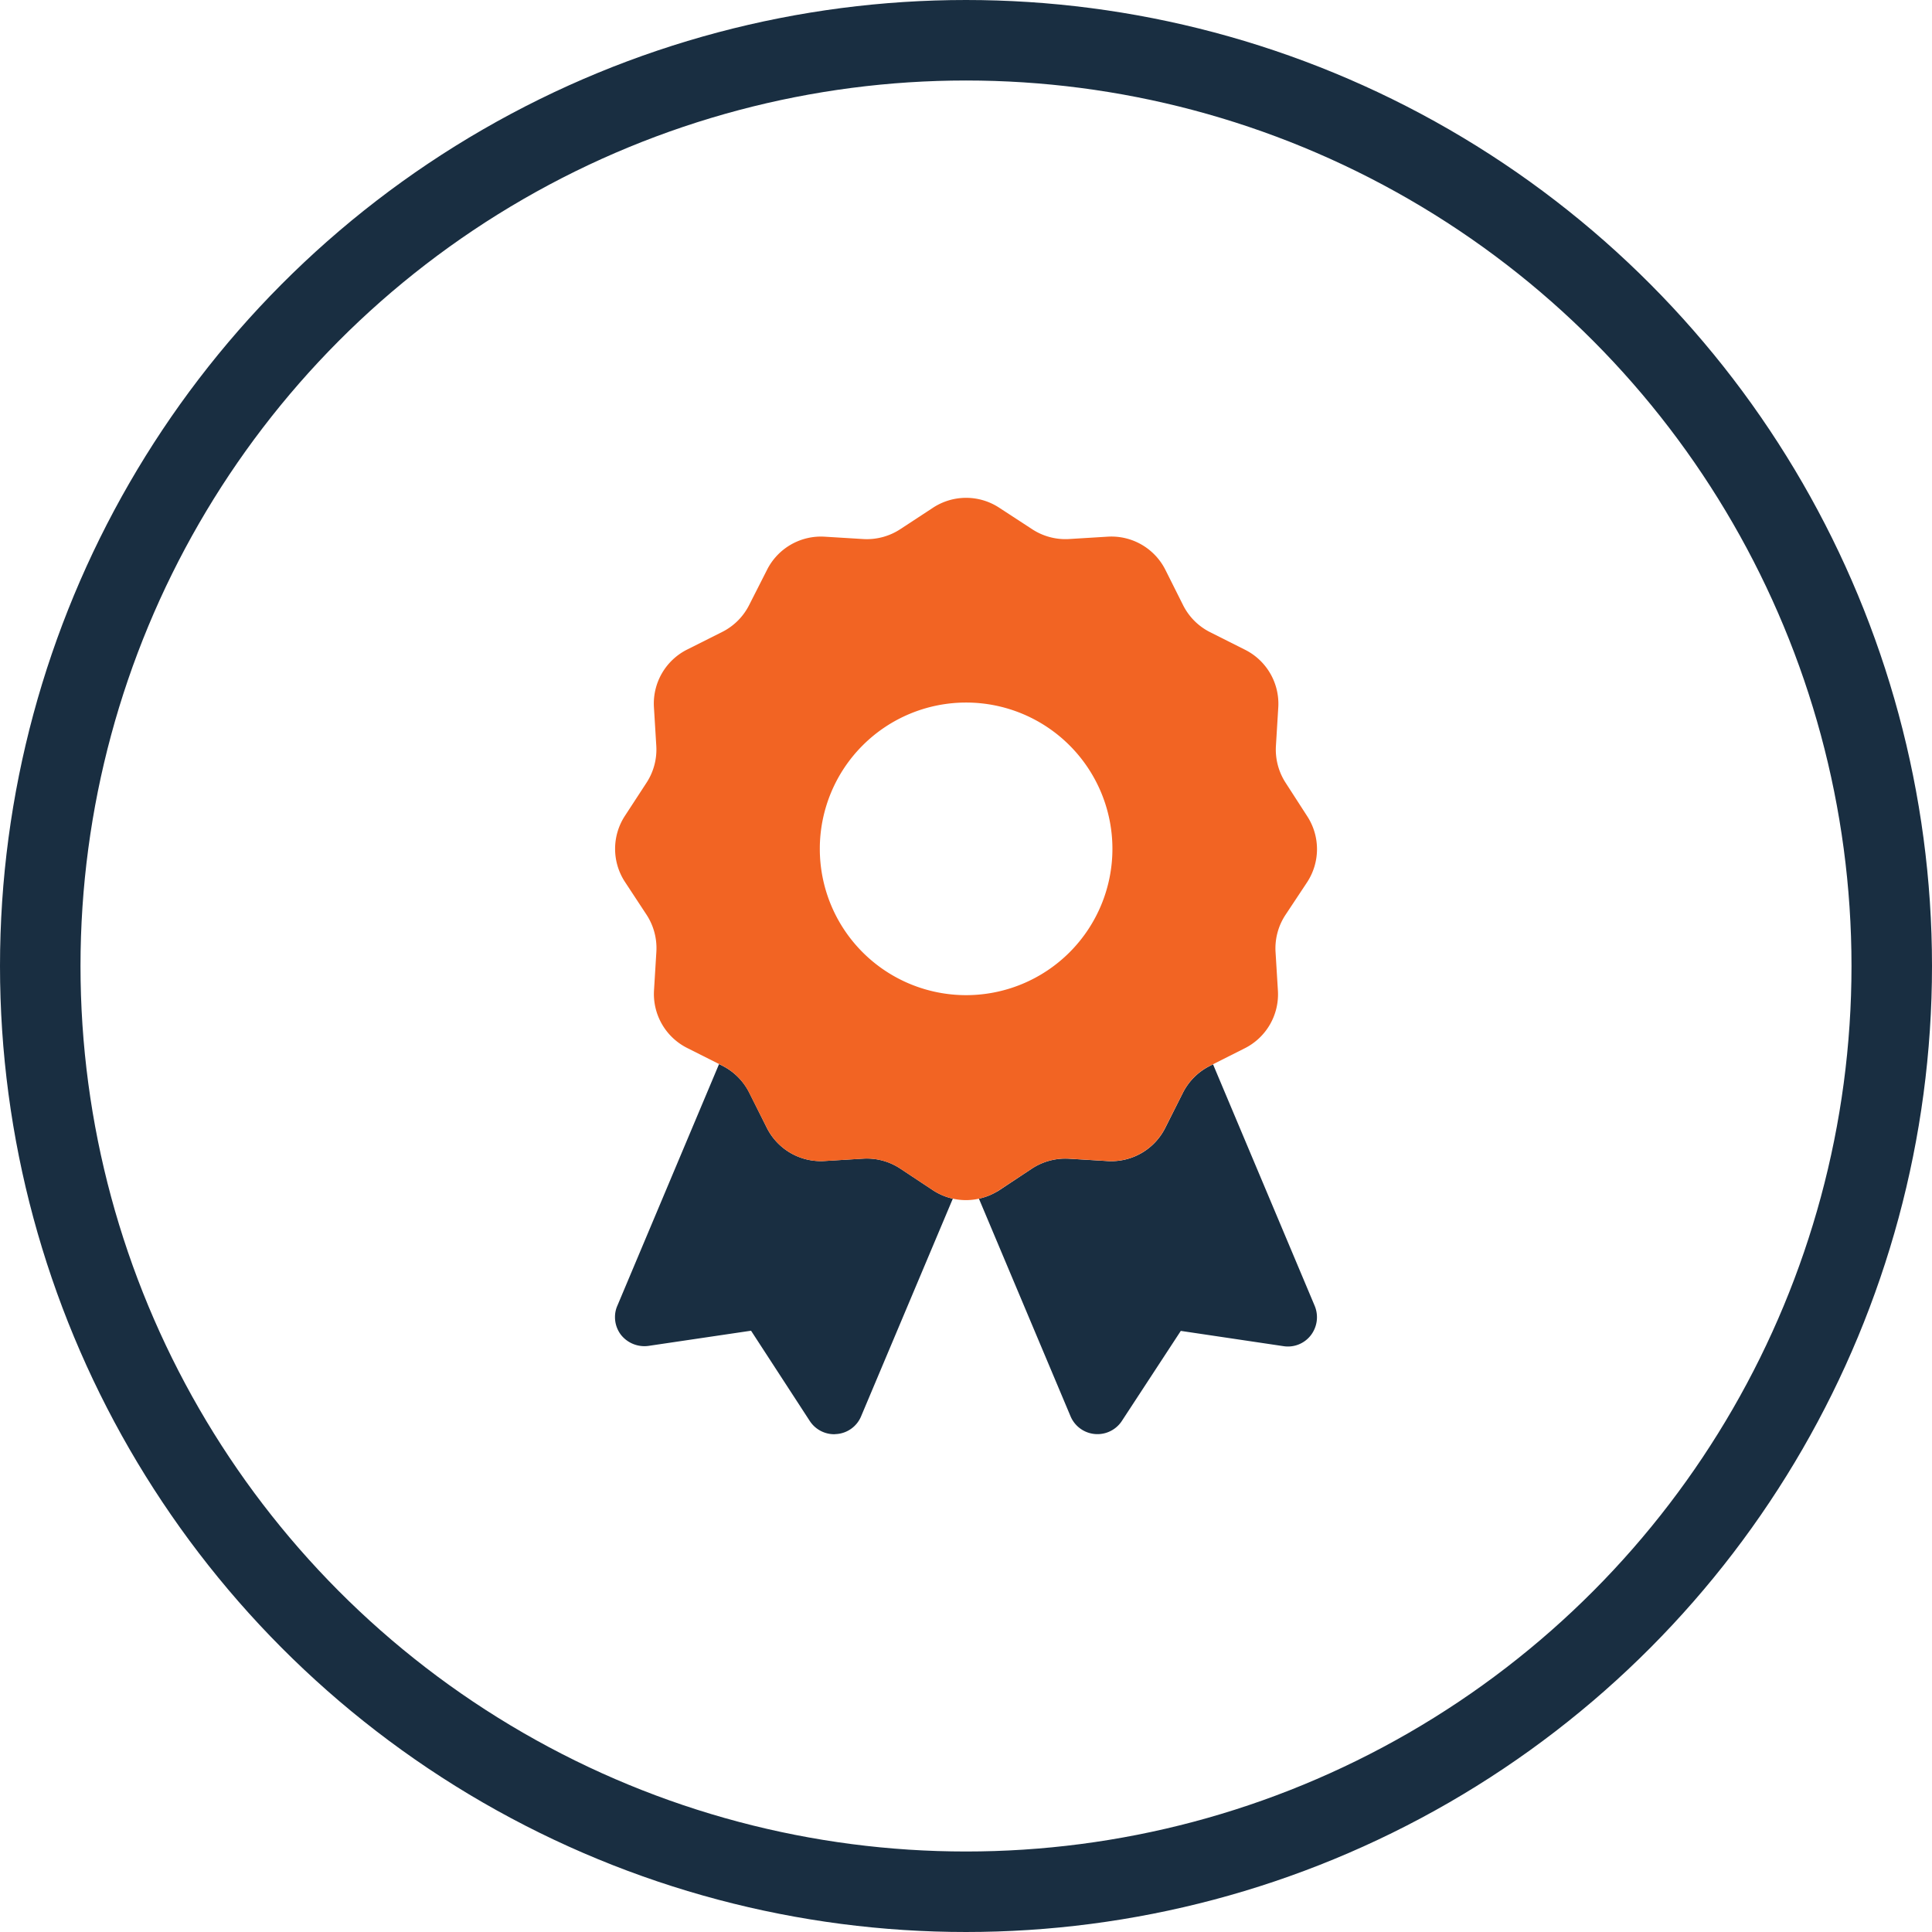
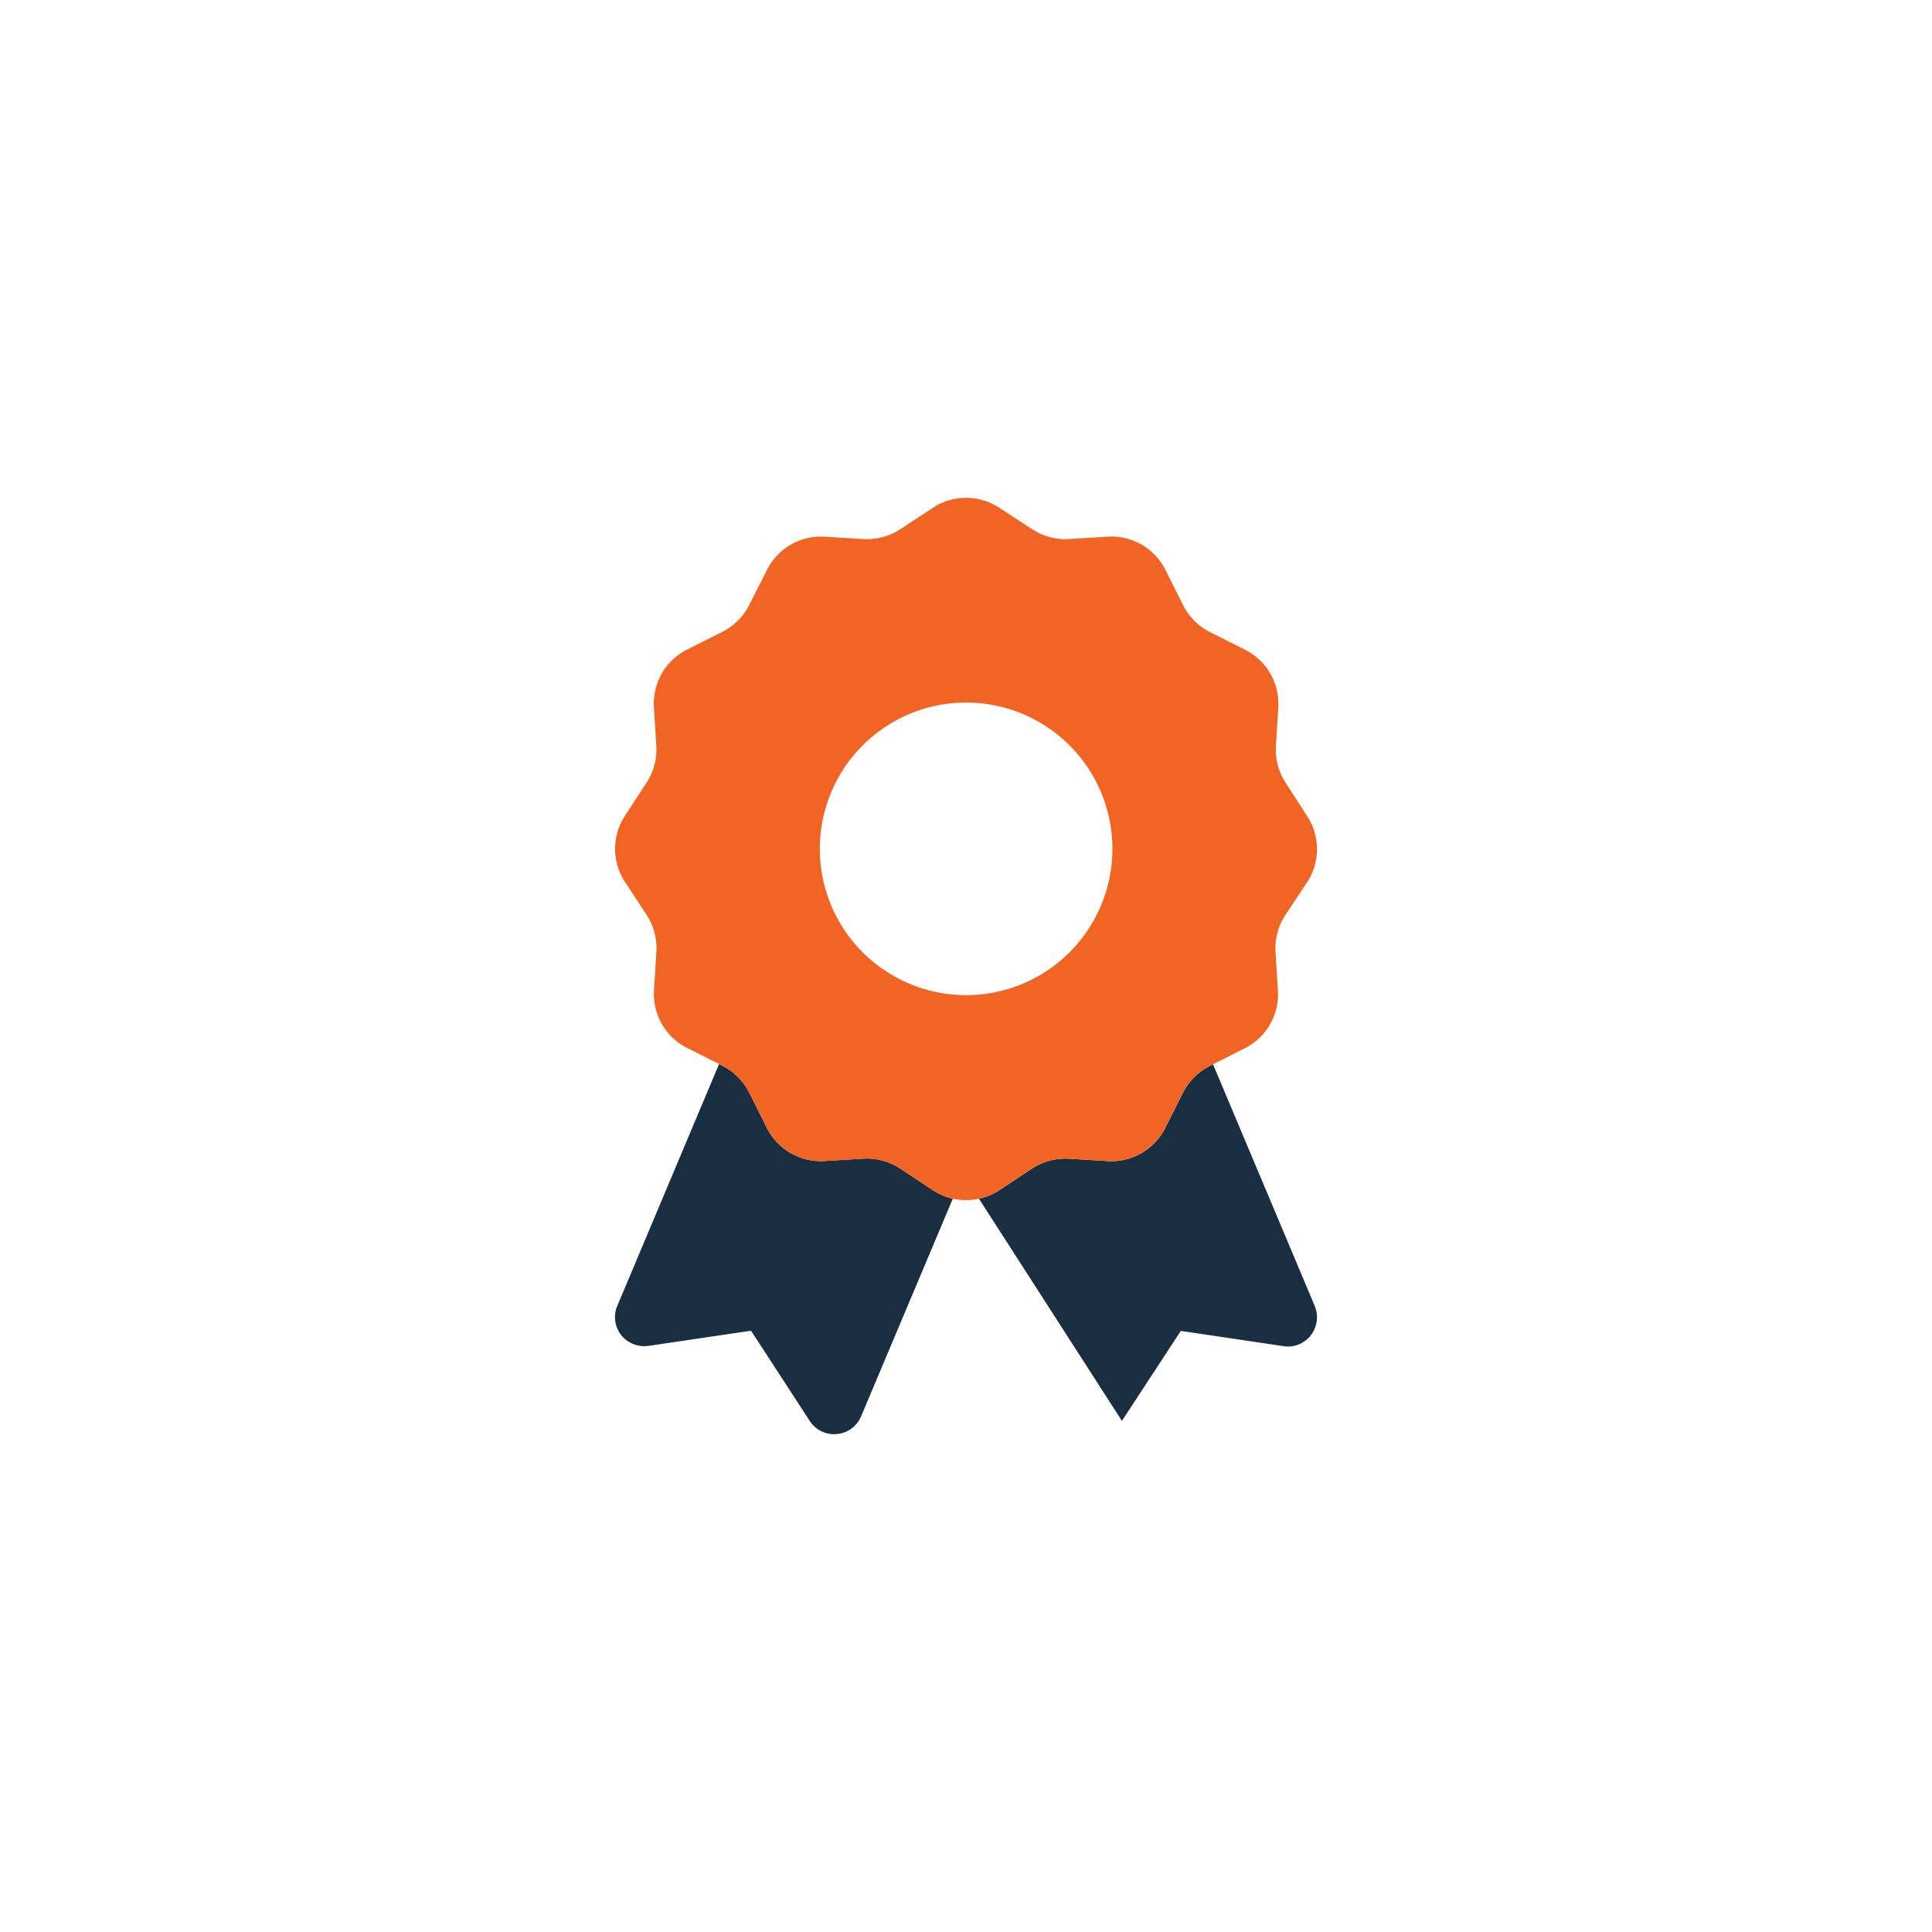
<svg xmlns="http://www.w3.org/2000/svg" width="168" height="168" viewBox="0 0 168 168">
  <g id="Group_3951" data-name="Group 3951" transform="translate(-1025 -4864)">
    <g id="Group_3950" data-name="Group 3950" transform="translate(252)">
      <g id="Group_3946" data-name="Group 3946" transform="translate(-173 258)">
        <g id="Group_3942" data-name="Group 3942">
          <g id="Group_3940" data-name="Group 3940" transform="translate(212 -5)">
            <g id="Group_3939" data-name="Group 3939" transform="translate(-226 214)">
              <g id="Group_3936" data-name="Group 3936" transform="translate(226)">
                <g id="Ellipse_6" data-name="Ellipse 6" transform="translate(734 4397)" fill="none" stroke="#192e41" stroke-width="7">
                  <circle cx="84" cy="84" r="84" stroke="none" />
-                   <circle cx="84" cy="84" r="80.5" fill="none" />
                </g>
              </g>
            </g>
          </g>
        </g>
      </g>
    </g>
    <g id="award-duotone-solid" transform="translate(1078.478 4907.26)">
-       <path id="Path_3724" data-name="Path 3724" d="M0,331.693a2.386,2.386,0,0,1,.207-.986L9.048,309.7l.286.143a5.275,5.275,0,0,1,2.338,2.338l1.527,3.053a5.252,5.252,0,0,0,5.009,2.894l3.387-.207a5.277,5.277,0,0,1,3.2.859l2.831,1.876a5.292,5.292,0,0,0,1.749.747L21.4,340.327a2.515,2.515,0,0,1-2.115,1.542c-.08,0-.159.016-.223.016a2.534,2.534,0,0,1-2.131-1.161l-5.1-7.84-8.921,1.32a2.6,2.6,0,0,1-2.385-.954A2.524,2.524,0,0,1,0,331.693Zm31.677-10.3a4.972,4.972,0,0,0,.906-.286c.143-.064.286-.127.429-.207.064-.032.143-.079.207-.111a1.452,1.452,0,0,0,.207-.127l2.831-1.876a5.306,5.306,0,0,1,3.2-.859l3.387.207a5.252,5.252,0,0,0,5.009-2.894l1.527-3.037a5.275,5.275,0,0,1,2.338-2.338l.286-.143,8.842,21.007a2.575,2.575,0,0,1-.334,2.544,2.512,2.512,0,0,1-2.385.954L49.2,332.9l-5.12,7.824a2.539,2.539,0,0,1-4.468-.4L31.645,321.4Z" transform="translate(0 -260.43)" fill="#192e41" />
+       <path id="Path_3724" data-name="Path 3724" d="M0,331.693a2.386,2.386,0,0,1,.207-.986L9.048,309.7l.286.143a5.275,5.275,0,0,1,2.338,2.338l1.527,3.053a5.252,5.252,0,0,0,5.009,2.894l3.387-.207a5.277,5.277,0,0,1,3.2.859l2.831,1.876a5.292,5.292,0,0,0,1.749.747L21.4,340.327a2.515,2.515,0,0,1-2.115,1.542c-.08,0-.159.016-.223.016a2.534,2.534,0,0,1-2.131-1.161l-5.1-7.84-8.921,1.32a2.6,2.6,0,0,1-2.385-.954A2.524,2.524,0,0,1,0,331.693Zm31.677-10.3a4.972,4.972,0,0,0,.906-.286c.143-.064.286-.127.429-.207.064-.032.143-.079.207-.111a1.452,1.452,0,0,0,.207-.127l2.831-1.876a5.306,5.306,0,0,1,3.2-.859l3.387.207a5.252,5.252,0,0,0,5.009-2.894l1.527-3.037a5.275,5.275,0,0,1,2.338-2.338l.286-.143,8.842,21.007a2.575,2.575,0,0,1-.334,2.544,2.512,2.512,0,0,1-2.385.954L49.2,332.9l-5.12,7.824L31.645,321.4Z" transform="translate(0 -260.43)" fill="#192e41" />
      <path id="Path_3725" data-name="Path 3725" d="M33.447.9a5.246,5.246,0,0,0-5.788,0L24.828,2.756a5.306,5.306,0,0,1-3.2.859l-3.387-.207A5.252,5.252,0,0,0,13.236,6.3L11.693,9.34A5.266,5.266,0,0,1,9.34,11.693L6.3,13.22a5.252,5.252,0,0,0-2.894,5.009l.207,3.387a5.277,5.277,0,0,1-.859,3.2L.9,27.659a5.246,5.246,0,0,0,0,5.788l1.861,2.831a5.306,5.306,0,0,1,.859,3.2l-.207,3.387A5.252,5.252,0,0,0,6.3,47.87L9.34,49.4a5.275,5.275,0,0,1,2.338,2.338L13.22,54.8A5.252,5.252,0,0,0,18.229,57.7l3.387-.207a5.277,5.277,0,0,1,3.2.859l2.831,1.876a5.246,5.246,0,0,0,5.788,0l2.846-1.876a5.306,5.306,0,0,1,3.2-.859l3.387.207A5.252,5.252,0,0,0,47.87,54.8L49.4,51.766a5.275,5.275,0,0,1,2.338-2.338L54.772,47.9a5.252,5.252,0,0,0,2.894-5.009l-.207-3.387a5.277,5.277,0,0,1,.859-3.2l1.876-2.831a5.246,5.246,0,0,0,0-5.788L58.35,24.828a5.306,5.306,0,0,1-.859-3.2l.207-3.387A5.252,5.252,0,0,0,54.8,13.236l-3.037-1.527a5.275,5.275,0,0,1-2.338-2.338L47.886,6.3a5.252,5.252,0,0,0-5.009-2.894l-3.387.207a5.277,5.277,0,0,1-3.2-.859ZM30.553,17.831A12.722,12.722,0,1,1,17.831,30.553,12.722,12.722,0,0,1,30.553,17.831Z" transform="translate(-0.021 0)" fill="#f26423" />
    </g>
  </g>
</svg>